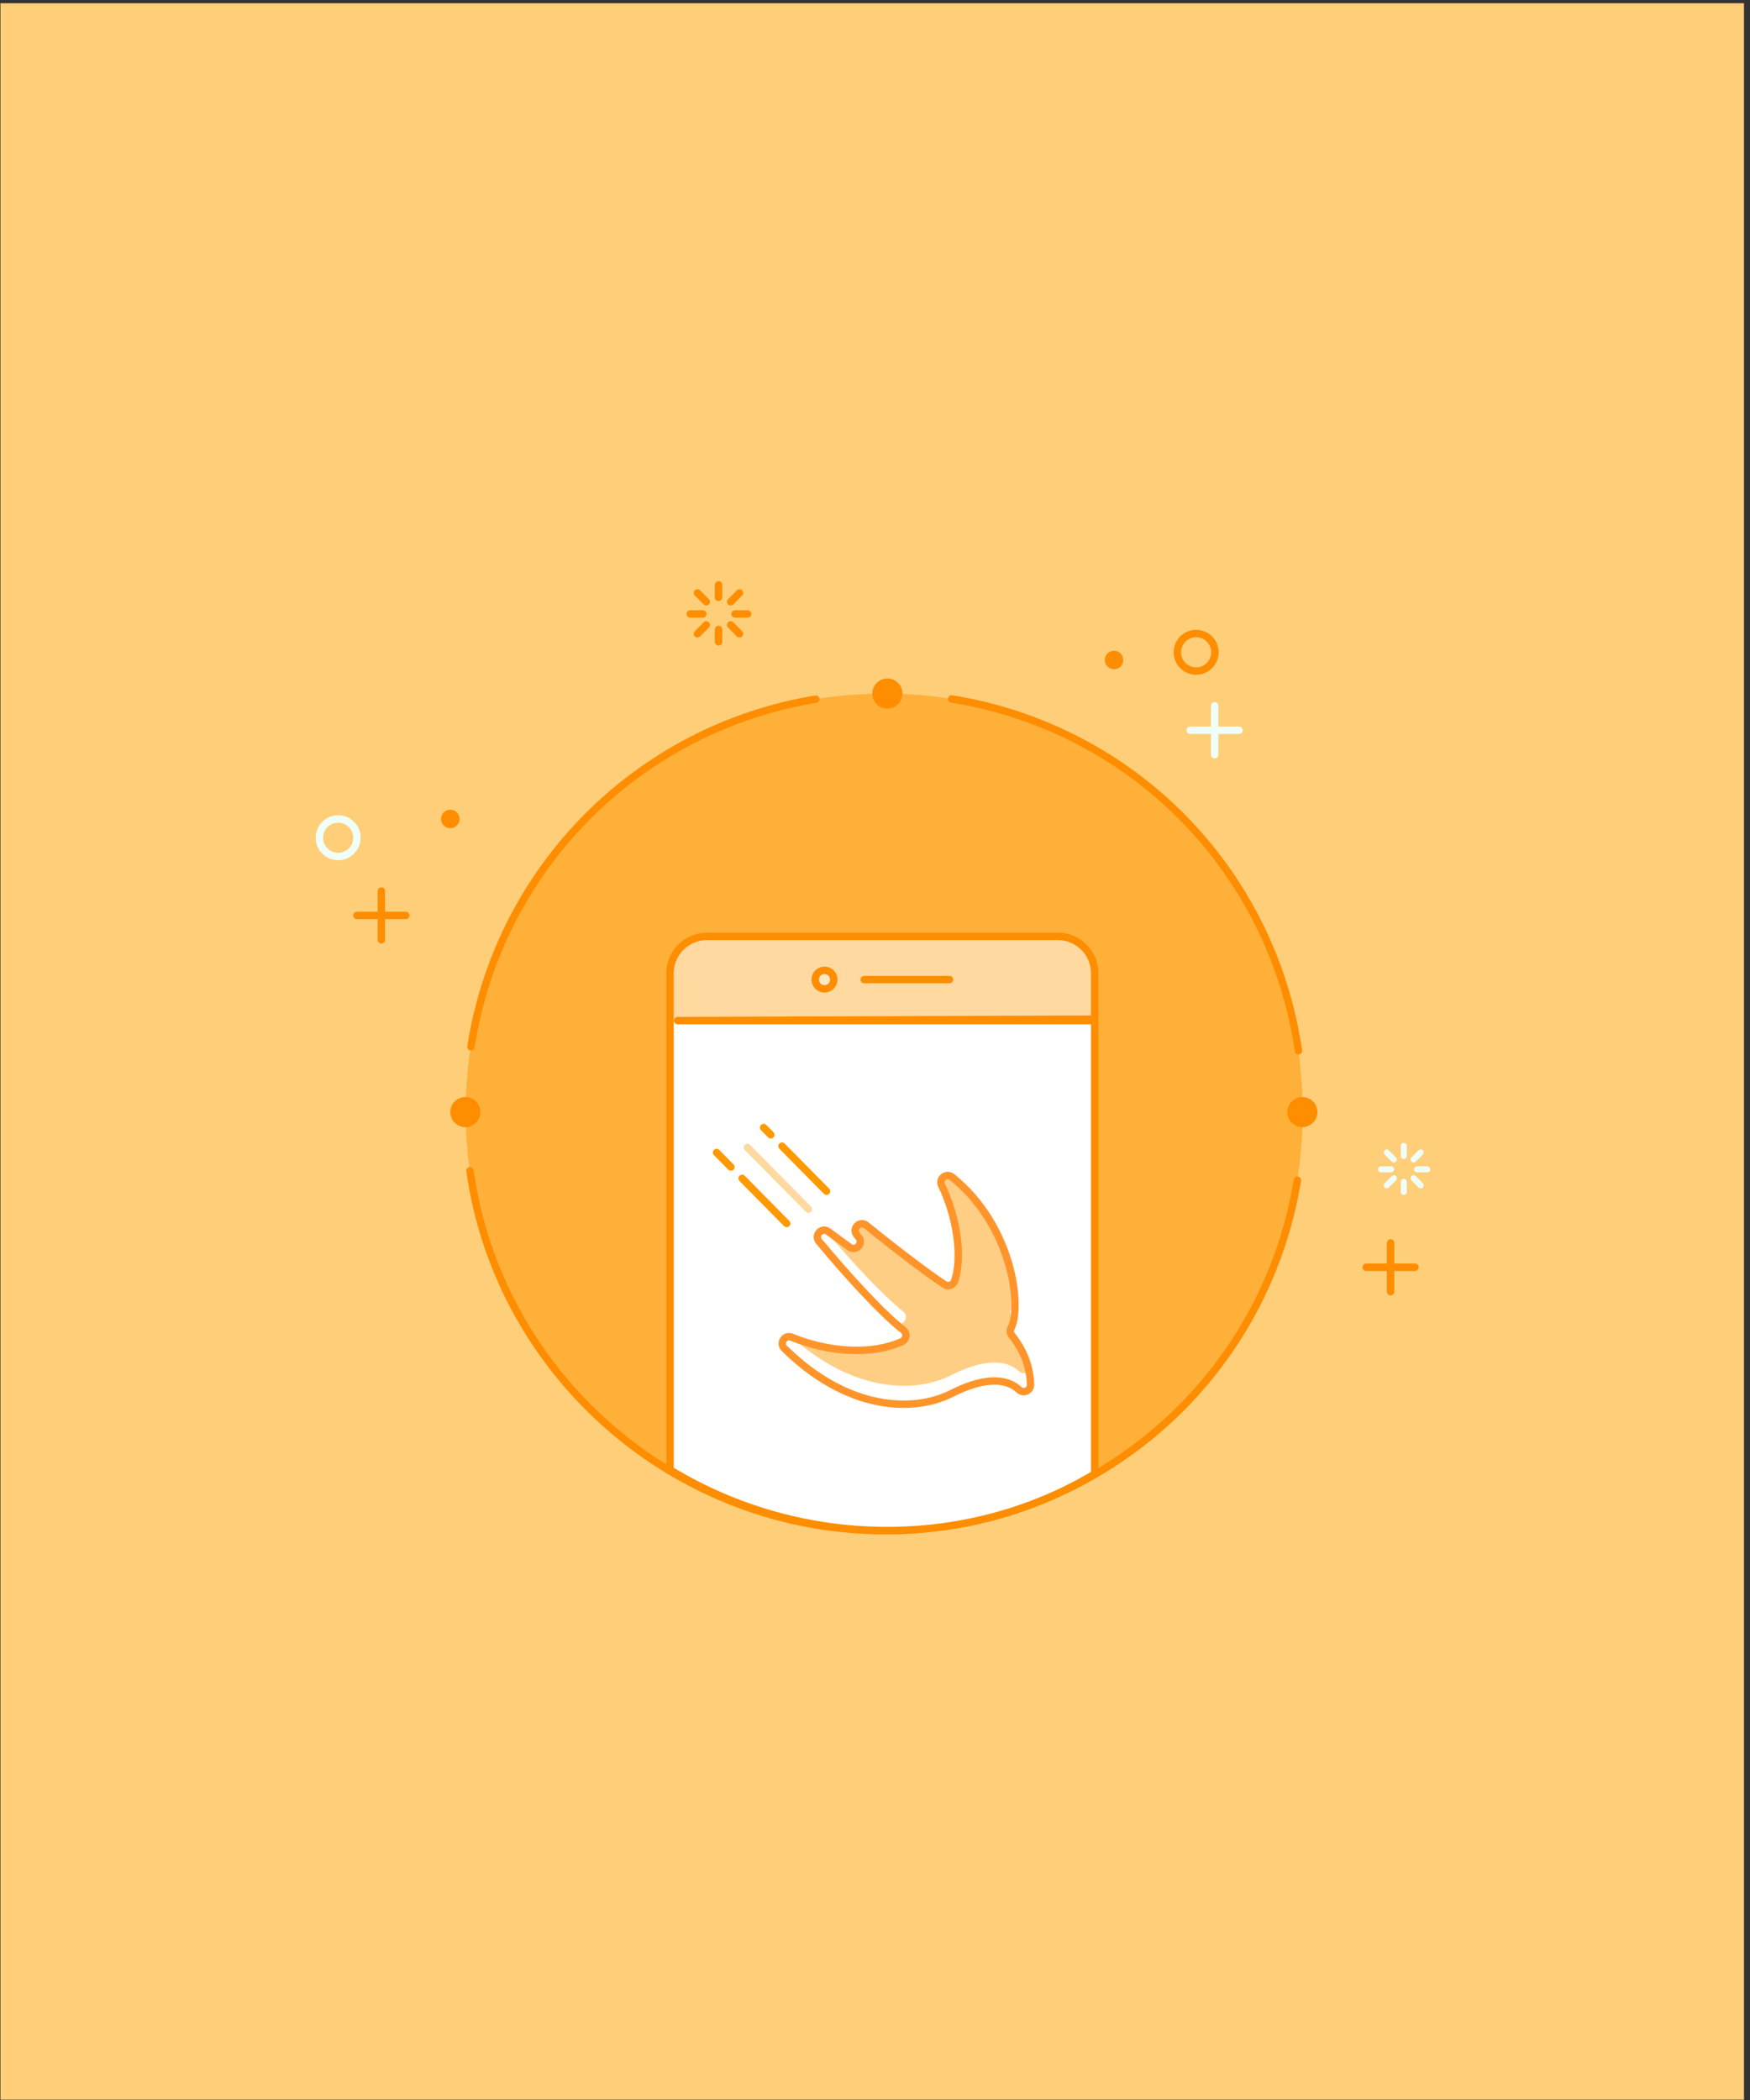
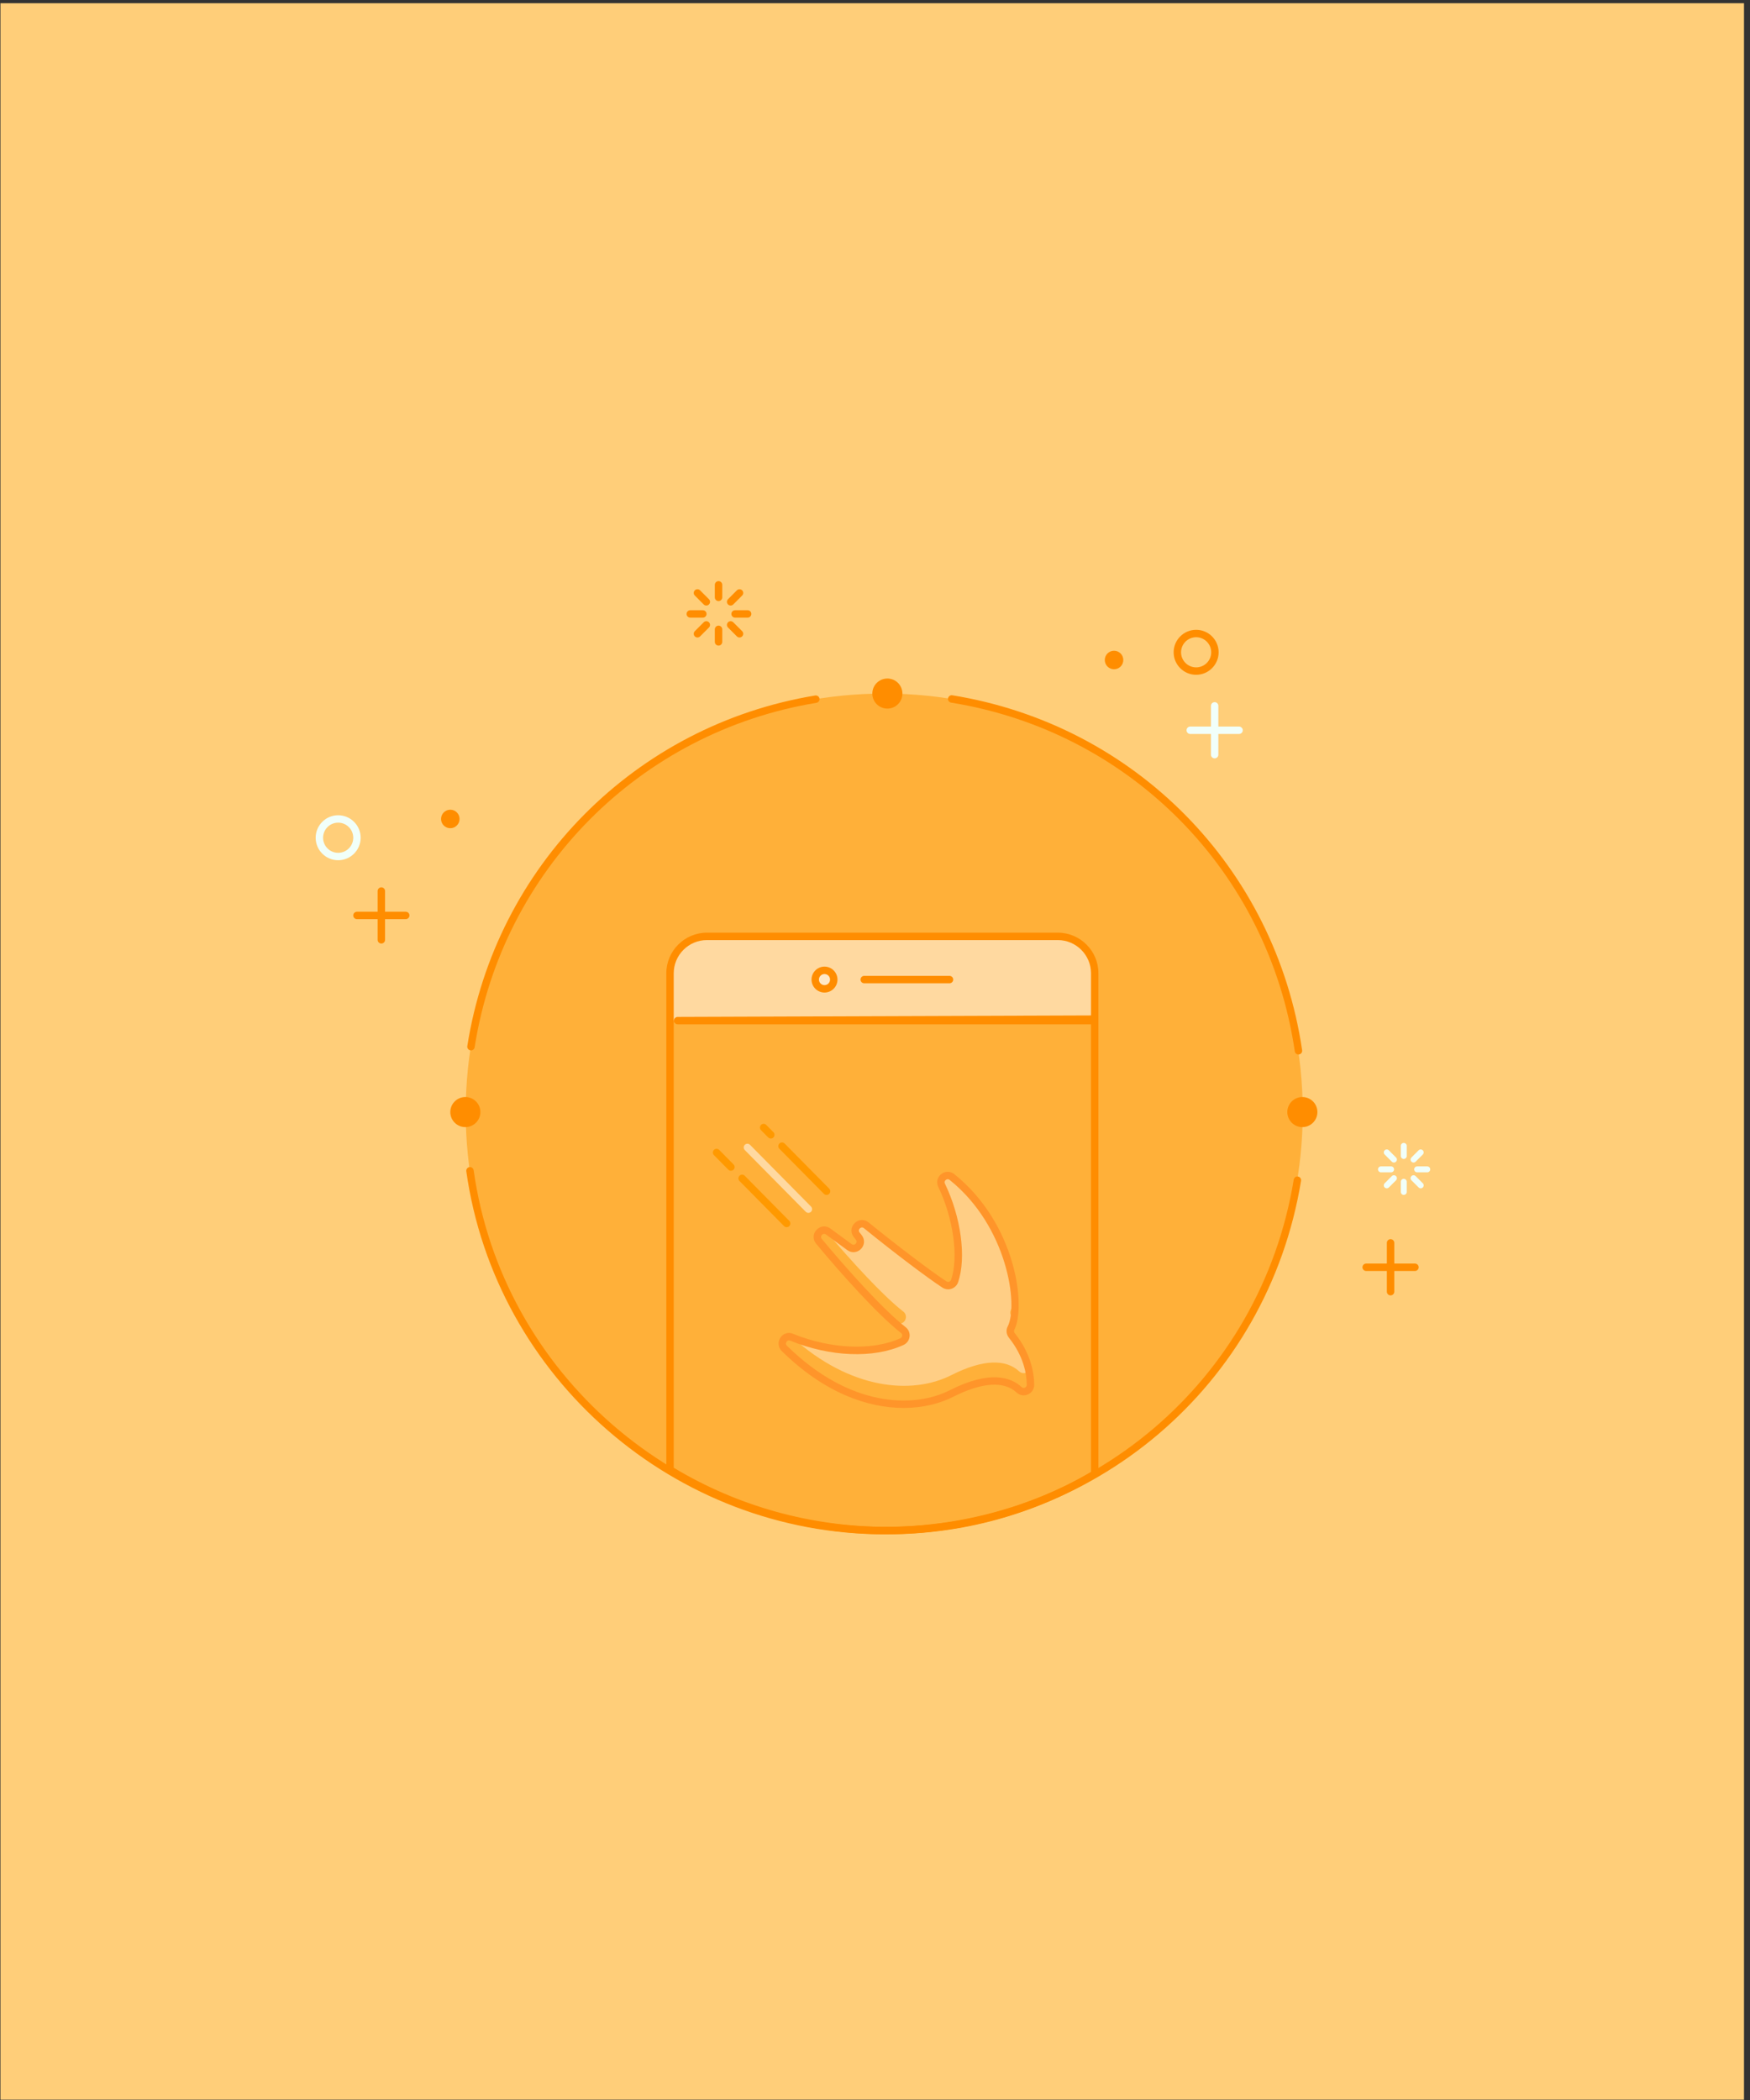
<svg xmlns="http://www.w3.org/2000/svg" xmlns:ns1="http://www.bohemiancoding.com/sketch/ns" width="240px" height="288px" viewBox="0 0 240 288" version="1.1">
  <rect x="0" y="0" width="240" height="288" fill="#333333" stroke="none" />
  <title>swift</title>
  <desc>Created with Sketch.</desc>
  <defs />
  <g id="Page-1" stroke="none" stroke-width="1" fill="none" fill-rule="evenodd" ns1:type="MSPage">
    <g id="swift" ns1:type="MSLayerGroup">
      <g id="Page-1" ns1:type="MSShapeGroup">
        <g id="swift">
          <g id="Page-1">
            <g id="swift">
              <g id="Page-1">
                <g id="Imported-Layers" transform="translate(0, 0.24)">
                  <path d="M0.061,0.203 L239.178,0.203 L239.178,287.717 L0.061,287.717 L0.061,0.203 L0.061,0.203 Z" id="Fill-1" fill="#FFCE79" />
                  <path d="M178.66,152.273 C178.66,183.971 152.962,209.668 121.264,209.668 C89.565,209.668 63.868,183.971 63.868,152.273 C63.868,120.574 89.565,94.877 121.264,94.877 C152.962,94.877 178.66,120.574 178.66,152.273" id="Fill-2" fill="#FFB039" />
                  <path d="M154.053,90.275 C154.053,90.976 153.484,91.545 152.783,91.545 C152.082,91.545 151.513,90.976 151.513,90.275 C151.513,89.574 152.082,89.005 152.783,89.005 C153.484,89.005 154.053,89.574 154.053,90.275" id="Fill-3" fill="#FF8D00" />
                  <path d="M63.025,112.074 C63.025,112.776 62.457,113.344 61.756,113.344 C61.055,113.344 60.486,112.776 60.486,112.074 C60.486,111.373 61.055,110.805 61.756,110.805 C62.457,110.805 63.025,111.373 63.025,112.074" id="Fill-4" fill="#FF8D00" />
                  <path d="M123.759,94.877 C123.759,96.016 122.835,96.94 121.696,96.94 C120.556,96.94 119.633,96.016 119.633,94.877 C119.633,93.738 120.556,92.815 121.696,92.815 C122.835,92.815 123.759,93.738 123.759,94.877" id="Fill-5" fill="#FF8D00" />
                  <path d="M65.881,152.273 C65.881,153.412 64.958,154.335 63.819,154.335 C62.679,154.335 61.756,153.412 61.756,152.273 C61.756,151.134 62.679,150.211 63.819,150.211 C64.958,150.211 65.881,151.134 65.881,152.273" id="Fill-6" fill="#FF8D00" />
                  <path d="M180.672,152.273 C180.672,153.412 179.749,154.335 178.61,154.335 C177.471,154.335 176.546,153.412 176.546,152.273 C176.546,151.134 177.471,150.211 178.61,150.211 C179.749,150.211 180.672,151.134 180.672,152.273" id="Fill-7" fill="#FF8D00" />
                  <path d="M55.646,125.815 L48.954,125.815 C48.672,125.815 48.445,125.587 48.445,125.306 C48.445,125.025 48.672,124.798 48.954,124.798 L55.646,124.798 C55.927,124.798 56.155,125.025 56.155,125.306 C56.155,125.587 55.927,125.815 55.646,125.815" id="Fill-8" fill="#FF8D00" />
                  <path d="M52.299,129.161 C52.018,129.161 51.791,128.934 51.791,128.652 L51.791,121.96 C51.791,121.679 52.018,121.451 52.299,121.451 C52.58,121.451 52.808,121.679 52.808,121.96 L52.808,128.652 C52.808,128.934 52.58,129.161 52.299,129.161" id="Fill-9" fill="#FF8D00" />
                  <path d="M194.052,174.066 L187.36,174.066 C187.079,174.066 186.851,173.839 186.851,173.558 C186.851,173.277 187.079,173.049 187.36,173.049 L194.052,173.049 C194.334,173.049 194.561,173.277 194.561,173.558 C194.561,173.839 194.334,174.066 194.052,174.066" id="Fill-10" fill="#FF8D00" />
                  <path d="M190.706,177.413 C190.426,177.413 190.198,177.185 190.198,176.904 L190.198,170.212 C190.198,169.931 190.426,169.703 190.706,169.703 C190.988,169.703 191.215,169.931 191.215,170.212 L191.215,176.904 C191.215,177.185 190.988,177.413 190.706,177.413" id="Fill-11" fill="#FF8D00" />
                  <path d="M98.542,82.195 C98.261,82.195 98.033,81.968 98.033,81.686 L98.033,79.965 C98.033,79.683 98.261,79.456 98.542,79.456 C98.823,79.456 99.05,79.683 99.05,79.965 L99.05,81.686 C99.05,81.968 98.823,82.195 98.542,82.195" id="Fill-12" fill="#FF8D00" />
                  <path d="M98.542,88.3 C98.261,88.3 98.033,88.073 98.033,87.791 L98.033,86.069 C98.033,85.789 98.261,85.561 98.542,85.561 C98.823,85.561 99.05,85.789 99.05,86.069 L99.05,87.791 C99.05,88.073 98.823,88.3 98.542,88.3" id="Fill-13" fill="#FF8D00" />
                  <path d="M102.533,84.465 L100.811,84.465 C100.531,84.465 100.303,84.237 100.303,83.956 C100.303,83.676 100.531,83.448 100.811,83.448 L102.533,83.448 C102.814,83.448 103.041,83.676 103.041,83.956 C103.041,84.237 102.814,84.465 102.533,84.465" id="Fill-14" fill="#FF8D00" />
                  <path d="M96.388,84.465 L94.667,84.465 C94.385,84.465 94.158,84.237 94.158,83.956 C94.158,83.676 94.385,83.448 94.667,83.448 L96.388,83.448 C96.67,83.448 96.897,83.676 96.897,83.956 C96.897,84.237 96.67,84.465 96.388,84.465" id="Fill-15" fill="#FF8D00" />
                  <path d="M100.202,82.804 C100.072,82.804 99.942,82.754 99.843,82.655 C99.644,82.456 99.644,82.135 99.843,81.936 L101.06,80.718 C101.259,80.52 101.581,80.52 101.779,80.718 C101.978,80.917 101.978,81.239 101.779,81.437 L100.562,82.655 C100.462,82.754 100.332,82.804 100.202,82.804" id="Fill-16" fill="#FF8D00" />
                  <path d="M101.419,87.187 C101.289,87.187 101.159,87.137 101.06,87.038 L99.843,85.82 C99.644,85.622 99.644,85.3 99.843,85.101 C100.041,84.903 100.364,84.903 100.562,85.101 L101.779,86.319 C101.978,86.518 101.978,86.839 101.779,87.038 C101.68,87.137 101.549,87.187 101.419,87.187" id="Fill-17" fill="#FF8D00" />
                  <path d="M96.868,82.804 C96.738,82.804 96.608,82.754 96.508,82.655 L95.291,81.437 C95.093,81.239 95.093,80.917 95.291,80.718 C95.491,80.52 95.812,80.52 96.01,80.718 L97.227,81.936 C97.427,82.135 97.427,82.456 97.227,82.655 C97.129,82.754 96.999,82.804 96.868,82.804" id="Fill-18" fill="#FF8D00" />
                  <path d="M95.651,87.187 C95.521,87.187 95.391,87.137 95.291,87.038 C95.093,86.839 95.093,86.518 95.291,86.319 L96.508,85.101 C96.708,84.903 97.029,84.903 97.227,85.101 C97.427,85.3 97.427,85.622 97.227,85.82 L96.01,87.038 C95.912,87.137 95.781,87.187 95.651,87.187" id="Fill-19" fill="#FF8D00" />
                  <path d="M164.041,92.303 C162.34,92.303 160.956,90.919 160.956,89.218 C160.956,87.518 162.34,86.134 164.041,86.134 C165.742,86.134 167.126,87.518 167.126,89.218 C167.126,90.919 165.742,92.303 164.041,92.303 L164.041,92.303 L164.041,92.303 Z M164.041,87.151 C162.9,87.151 161.973,88.078 161.973,89.218 C161.973,90.359 162.9,91.286 164.041,91.286 C165.182,91.286 166.109,90.359 166.109,89.218 C166.109,88.078 165.182,87.151 164.041,87.151 L164.041,87.151 L164.041,87.151 Z" id="Fill-20" fill="#FF8D00" />
                  <path d="M169.927,100.419 L163.235,100.419 C162.954,100.419 162.725,100.192 162.725,99.91 C162.725,99.629 162.954,99.402 163.235,99.402 L169.927,99.402 C170.208,99.402 170.436,99.629 170.436,99.91 C170.436,100.192 170.208,100.419 169.927,100.419" id="Fill-21" fill="#F1FFF9" />
                  <path d="M166.581,103.765 C166.3,103.765 166.073,103.538 166.073,103.257 L166.073,96.564 C166.073,96.283 166.3,96.056 166.581,96.056 C166.862,96.056 167.09,96.283 167.09,96.564 L167.09,103.257 C167.09,103.538 166.862,103.765 166.581,103.765" id="Fill-22" fill="#F1FFF9" />
                  <path d="M192.517,158.703 C192.293,158.703 192.11,158.521 192.11,158.296 L192.11,156.907 C192.11,156.682 192.293,156.5 192.517,156.5 C192.741,156.5 192.924,156.682 192.924,156.907 L192.924,158.296 C192.924,158.521 192.741,158.703 192.517,158.703" id="Fill-23" fill="#F1FFF9" />
                  <path d="M192.517,163.631 C192.293,163.631 192.11,163.449 192.11,163.224 L192.11,161.834 C192.11,161.611 192.293,161.427 192.517,161.427 C192.741,161.427 192.924,161.611 192.924,161.834 L192.924,163.224 C192.924,163.449 192.741,163.631 192.517,163.631" id="Fill-24" fill="#F1FFF9" />
                  <path d="M195.739,160.536 L194.349,160.536 C194.125,160.536 193.942,160.354 193.942,160.129 C193.942,159.904 194.125,159.722 194.349,159.722 L195.739,159.722 C195.963,159.722 196.146,159.904 196.146,160.129 C196.146,160.354 195.963,160.536 195.739,160.536" id="Fill-25" fill="#F1FFF9" />
                  <path d="M190.779,160.536 L189.389,160.536 C189.166,160.536 188.983,160.354 188.983,160.129 C188.983,159.904 189.166,159.722 189.389,159.722 L190.779,159.722 C191.003,159.722 191.186,159.904 191.186,160.129 C191.186,160.354 191.003,160.536 190.779,160.536" id="Fill-26" fill="#F1FFF9" />
                  <path d="M193.858,159.195 C193.753,159.195 193.649,159.155 193.57,159.075 C193.411,158.918 193.411,158.659 193.57,158.501 L194.553,157.518 C194.711,157.359 194.969,157.359 195.128,157.518 C195.287,157.676 195.287,157.934 195.128,158.093 L194.146,159.075 C194.066,159.155 193.962,159.195 193.858,159.195" id="Fill-27" fill="#F1FFF9" />
                  <path d="M194.84,162.732 C194.736,162.732 194.632,162.693 194.553,162.613 L193.57,161.631 C193.411,161.471 193.411,161.214 193.57,161.055 C193.729,160.897 193.987,160.897 194.146,161.055 L195.128,162.038 C195.287,162.197 195.287,162.455 195.128,162.613 C195.049,162.693 194.944,162.732 194.84,162.732" id="Fill-28" fill="#F1FFF9" />
                  <path d="M191.166,159.195 C191.062,159.195 190.958,159.155 190.878,159.075 L189.896,158.093 C189.737,157.934 189.737,157.676 189.896,157.518 C190.056,157.359 190.313,157.359 190.473,157.518 L191.455,158.501 C191.614,158.659 191.614,158.918 191.455,159.075 C191.375,159.155 191.271,159.195 191.166,159.195" id="Fill-29" fill="#F1FFF9" />
                  <path d="M190.184,162.732 C190.08,162.732 189.976,162.693 189.896,162.613 C189.737,162.455 189.737,162.197 189.896,162.038 L190.878,161.055 C191.037,160.897 191.296,160.897 191.455,161.055 C191.614,161.214 191.614,161.471 191.455,161.631 L190.473,162.613 C190.393,162.693 190.288,162.732 190.184,162.732" id="Fill-30" fill="#F1FFF9" />
                  <path d="M46.376,117.735 C44.676,117.735 43.292,116.351 43.292,114.651 C43.292,112.949 44.676,111.565 46.376,111.565 C48.077,111.565 49.462,112.949 49.462,114.651 C49.462,116.351 48.077,117.735 46.376,117.735 L46.376,117.735 L46.376,117.735 Z M46.376,112.582 C45.236,112.582 44.308,113.51 44.308,114.651 C44.308,115.791 45.236,116.718 46.376,116.718 C47.517,116.718 48.445,115.791 48.445,114.651 C48.445,113.51 47.517,112.582 46.376,112.582 L46.376,112.582 L46.376,112.582 Z" id="Fill-31" fill="#F1FFF9" />
                  <path d="M64.592,143.814 C64.564,143.814 64.539,143.812 64.511,143.808 C64.234,143.764 64.044,143.504 64.088,143.226 C67.962,118.533 87.136,99.209 111.799,95.143 C112.071,95.097 112.339,95.284 112.384,95.562 C112.43,95.838 112.242,96.101 111.965,96.146 C87.735,100.141 68.898,119.124 65.093,143.385 C65.053,143.635 64.837,143.814 64.592,143.814" id="Fill-32" fill="#FF8D00" />
                  <path d="M121.288,210.177 C92.584,210.177 67.934,188.774 63.951,160.392 C63.912,160.115 64.105,159.857 64.383,159.819 C64.648,159.775 64.918,159.972 64.958,160.252 C68.871,188.134 93.087,209.16 121.288,209.16 C149.3,209.16 172.909,189.129 177.427,161.532 C177.473,161.254 177.736,161.068 178.011,161.112 C178.287,161.158 178.476,161.419 178.43,161.696 C173.832,189.787 149.802,210.177 121.288,210.177" id="Fill-33" fill="#FF8D00" />
                  <path d="M178.073,144.377 C177.825,144.377 177.608,144.195 177.571,143.943 C173.957,119.309 155.015,100.09 130.438,96.118 C130.16,96.073 129.972,95.812 130.018,95.534 C130.062,95.257 130.33,95.066 130.601,95.113 C155.618,99.158 174.898,118.721 178.578,143.795 C178.619,144.072 178.426,144.331 178.148,144.371 C178.123,144.375 178.098,144.377 178.073,144.377" id="Fill-34" fill="#FF8D00" />
-                   <path d="M92.937,139.73 L150.132,139.73 L150.132,133.241 C150.132,130.443 147.864,128.176 145.068,128.176 L96.954,128.176 C94.157,128.176 91.888,130.443 91.888,133.241 L91.888,201.336 C100.576,206.623 110.776,209.668 121.689,209.668 C132.042,209.668 141.745,206.914 150.132,202.118 L150.132,139.73 L92.937,139.73" id="Fill-35" fill="#FFFFFF" />
                  <path d="M150.132,139.73 L91.888,139.73 L91.888,133.395 C91.888,130.512 94.225,128.176 97.108,128.176 L144.913,128.176 C147.795,128.176 150.132,130.512 150.132,133.395 L150.132,139.73" id="Fill-36" fill="#FFD9A0" />
                  <path id="Fill-37" fill="#FFFFFF" d="M130.216,134.102 L118.52,134.102 L130.216,134.102" />
                  <path d="M130.216,134.611 L118.52,134.611 C118.24,134.611 118.012,134.384 118.012,134.102 C118.012,133.821 118.24,133.594 118.52,133.594 L130.216,133.594 C130.497,133.594 130.725,133.821 130.725,134.102 C130.725,134.384 130.497,134.611 130.216,134.611" id="Fill-38" fill="#FF8D00" />
                  <path d="M114.345,134.102 C114.345,134.804 113.776,135.372 113.075,135.372 C112.374,135.372 111.805,134.804 111.805,134.102 C111.805,133.401 112.374,132.832 113.075,132.832 C113.776,132.832 114.345,133.401 114.345,134.102" id="Fill-39" fill="#FFE8C6" />
                  <path d="M113.075,135.881 C112.094,135.881 111.296,135.083 111.296,134.102 C111.296,133.122 112.094,132.324 113.075,132.324 C114.056,132.324 114.853,133.122 114.853,134.102 C114.853,135.083 114.056,135.881 113.075,135.881 L113.075,135.881 L113.075,135.881 Z M113.075,133.341 C112.655,133.341 112.313,133.683 112.313,134.102 C112.313,134.522 112.655,134.864 113.075,134.864 C113.495,134.864 113.836,134.522 113.836,134.102 C113.836,133.683 113.495,133.341 113.075,133.341 L113.075,133.341 L113.075,133.341 Z" id="Fill-40" fill="#FF8D00" />
                  <path d="M130.483,188.343 C134.805,186.154 137.935,186.127 139.776,187.838 C140.189,188.222 140.787,188.113 141.103,187.738 C140.805,186.3 140.141,184.632 138.772,182.912 C138.548,182.631 138.477,182.246 138.643,181.928 C138.804,181.618 138.925,181.198 139.019,180.72 C138.934,180.606 138.862,180.494 138.772,180.379 C138.548,180.099 138.477,179.714 138.643,179.396 C138.886,178.929 139.046,178.238 139.129,177.408 C138.74,172.697 136.979,167.296 130.56,161.184 C130.072,160.72 129.268,160.957 129.052,161.811 C130.325,164.93 131.59,167.693 131.355,170.548 C131.496,172.376 131.378,174.079 130.924,175.423 C130.727,176.007 130.044,176.259 129.527,175.922 C127.466,174.587 122.799,171.05 118.805,167.805 C118.531,167.581 118.232,167.557 117.968,167.638 C117.912,167.996 117.641,168.294 117.294,168.398 C117.259,168.628 117.307,168.877 117.492,169.108 C117.586,169.226 117.679,169.343 117.773,169.46 C118.449,170.305 117.377,171.429 116.5,170.795 C115.544,170.104 114.555,169.379 113.592,168.661 C113.455,168.559 113.316,168.513 113.176,168.489 C116.773,172.753 121.096,177.464 123.891,179.642 C124.439,180.07 124.325,180.932 123.694,181.221 C123.487,181.316 123.257,181.38 123.041,181.463 C123.332,181.713 123.626,181.969 123.891,182.175 C124.439,182.602 124.325,183.464 123.694,183.754 C119.723,185.573 113.883,185.28 108.698,183.196 C116.582,190.296 125.021,191.11 130.483,188.343" id="Fill-41" fill="#FFCE85" />
                  <path d="M113.354,163.637 C113.223,163.637 113.092,163.586 112.992,163.486 L106.886,157.304 C106.688,157.103 106.69,156.782 106.889,156.585 C107.091,156.387 107.412,156.389 107.609,156.589 L113.715,162.771 C113.914,162.971 113.912,163.293 113.712,163.491 C113.613,163.588 113.483,163.637 113.354,163.637" id="Fill-42" fill="#FF9900" />
                  <path d="M110.865,166.096 C110.734,166.096 110.602,166.045 110.503,165.946 L102.142,157.481 C101.944,157.281 101.946,156.959 102.145,156.762 C102.346,156.564 102.667,156.567 102.864,156.766 L111.226,165.231 C111.424,165.43 111.421,165.753 111.222,165.95 C111.122,166.047 110.994,166.096 110.865,166.096" id="Fill-43" fill="#FFD9A0" />
                  <path d="M107.883,168.057 C107.752,168.057 107.621,168.006 107.521,167.906 L101.415,161.724 C101.217,161.524 101.219,161.203 101.418,161.004 C101.62,160.807 101.941,160.81 102.137,161.009 L108.244,167.192 C108.442,167.392 108.44,167.713 108.241,167.911 C108.141,168.009 108.012,168.057 107.883,168.057" id="Fill-44" fill="#FF9900" />
                  <path d="M105.71,155.899 C105.579,155.899 105.447,155.848 105.349,155.748 L104.365,154.752 C104.168,154.553 104.17,154.231 104.369,154.033 C104.569,153.836 104.89,153.838 105.088,154.037 L106.072,155.033 C106.269,155.233 106.267,155.555 106.068,155.753 C105.968,155.851 105.839,155.899 105.71,155.899" id="Fill-45" fill="#FF9900" />
                  <path d="M100.24,160.32 C100.108,160.32 99.977,160.269 99.879,160.168 L97.911,158.176 C97.714,157.977 97.716,157.655 97.915,157.457 C98.115,157.26 98.438,157.263 98.634,157.461 L100.602,159.454 C100.799,159.654 100.797,159.975 100.598,160.173 C100.498,160.271 100.369,160.32 100.24,160.32" id="Fill-46" fill="#FF9900" />
                  <path d="M123.918,192.849 C119.024,192.849 113.055,190.804 107.207,185.04 C106.711,184.551 106.634,183.8 107.019,183.216 C107.407,182.627 108.102,182.412 108.749,182.676 C113.911,184.786 119.692,185.028 123.482,183.291 C123.62,183.228 123.713,183.099 123.731,182.946 C123.739,182.878 123.74,182.702 123.579,182.576 C120.48,180.161 115.527,174.663 111.926,170.325 C111.445,169.746 111.471,168.961 111.988,168.416 C112.506,167.87 113.29,167.802 113.895,168.253 C114.857,168.969 115.844,169.693 116.798,170.383 C117.073,170.583 117.292,170.394 117.351,170.331 C117.411,170.269 117.589,170.044 117.375,169.778 L117.094,169.425 C116.621,168.83 116.667,168.039 117.207,167.503 C117.748,166.97 118.536,166.93 119.126,167.41 C123.098,170.638 127.788,174.189 129.803,175.496 C129.952,175.594 130.095,175.565 130.168,175.541 C130.298,175.496 130.397,175.393 130.443,175.26 C131.486,172.163 130.742,166.808 128.673,162.526 C128.376,161.912 128.537,161.213 129.073,160.787 C129.612,160.357 130.339,160.356 130.878,160.788 C139.37,167.607 140.752,178.982 139.093,182.163 C139.015,182.313 139.086,182.489 139.171,182.595 C141.343,185.327 141.816,187.955 141.83,189.677 C141.834,190.256 141.506,190.761 140.972,190.997 C140.44,191.231 139.85,191.133 139.43,190.742 C137.684,189.12 134.669,189.324 130.712,191.329 C128.884,192.254 126.557,192.848 123.918,192.849 L123.918,192.849 L123.918,192.849 Z M108.198,183.582 C108.013,183.582 107.902,183.723 107.868,183.775 C107.822,183.845 107.69,184.089 107.92,184.316 C116.537,192.807 125.336,192.911 130.253,190.422 C135.773,187.623 138.668,188.645 140.121,189.998 C140.296,190.159 140.487,190.099 140.562,190.067 C140.622,190.04 140.815,189.936 140.813,189.685 C140.8,188.122 140.366,185.734 138.373,183.229 C138.013,182.774 137.942,182.171 138.192,181.692 C139.689,178.821 138.194,167.967 130.242,161.581 C129.997,161.383 129.769,161.532 129.706,161.582 C129.646,161.631 129.457,161.811 129.589,162.084 C131.797,166.656 132.545,172.207 131.406,175.585 C131.26,176.019 130.93,176.352 130.503,176.502 C130.081,176.648 129.625,176.591 129.249,176.349 C127.175,175.004 122.546,171.5 118.485,168.199 C118.211,167.978 117.985,168.164 117.923,168.226 C117.86,168.289 117.67,168.515 117.891,168.792 L118.169,169.142 C118.631,169.72 118.598,170.497 118.088,171.033 C117.577,171.567 116.802,171.641 116.202,171.206 C115.244,170.514 114.253,169.788 113.287,169.069 C113.007,168.858 112.785,169.052 112.727,169.116 C112.666,169.18 112.486,169.408 112.708,169.676 C116.276,173.974 121.168,179.408 124.204,181.774 C124.598,182.082 124.8,182.564 124.741,183.065 C124.681,183.573 124.369,184.004 123.905,184.216 C119.81,186.091 113.855,185.862 108.365,183.617 C108.304,183.592 108.248,183.582 108.198,183.582 L108.198,183.582 L108.198,183.582 Z" id="Fill-47" fill="#FF952A" />
                  <path d="M121.689,210.177 C111.057,210.177 100.662,207.269 91.625,201.77 C91.473,201.677 91.381,201.513 91.381,201.336 L91.381,133.241 C91.381,130.167 93.882,127.668 96.954,127.668 L145.068,127.668 C148.14,127.668 150.641,130.167 150.641,133.241 L150.641,201.913 C150.641,202.092 150.546,202.258 150.393,202.351 C141.803,207.47 131.879,210.177 121.689,210.177 L121.689,210.177 L121.689,210.177 Z M92.397,201.049 C101.217,206.355 111.34,209.16 121.689,209.16 C131.597,209.16 141.249,206.555 149.624,201.623 L149.624,140.238 L92.937,140.238 C92.656,140.238 92.429,140.012 92.428,139.731 C92.428,139.45 92.654,139.222 92.935,139.221 L149.624,139.02 L149.624,133.241 C149.624,130.728 147.58,128.685 145.068,128.685 L96.954,128.685 C94.441,128.685 92.397,130.728 92.397,133.241 L92.397,201.049 L92.397,201.049 Z" id="Fill-48" fill="#FF8D00" />
                </g>
              </g>
            </g>
          </g>
        </g>
      </g>
    </g>
  </g>
</svg>